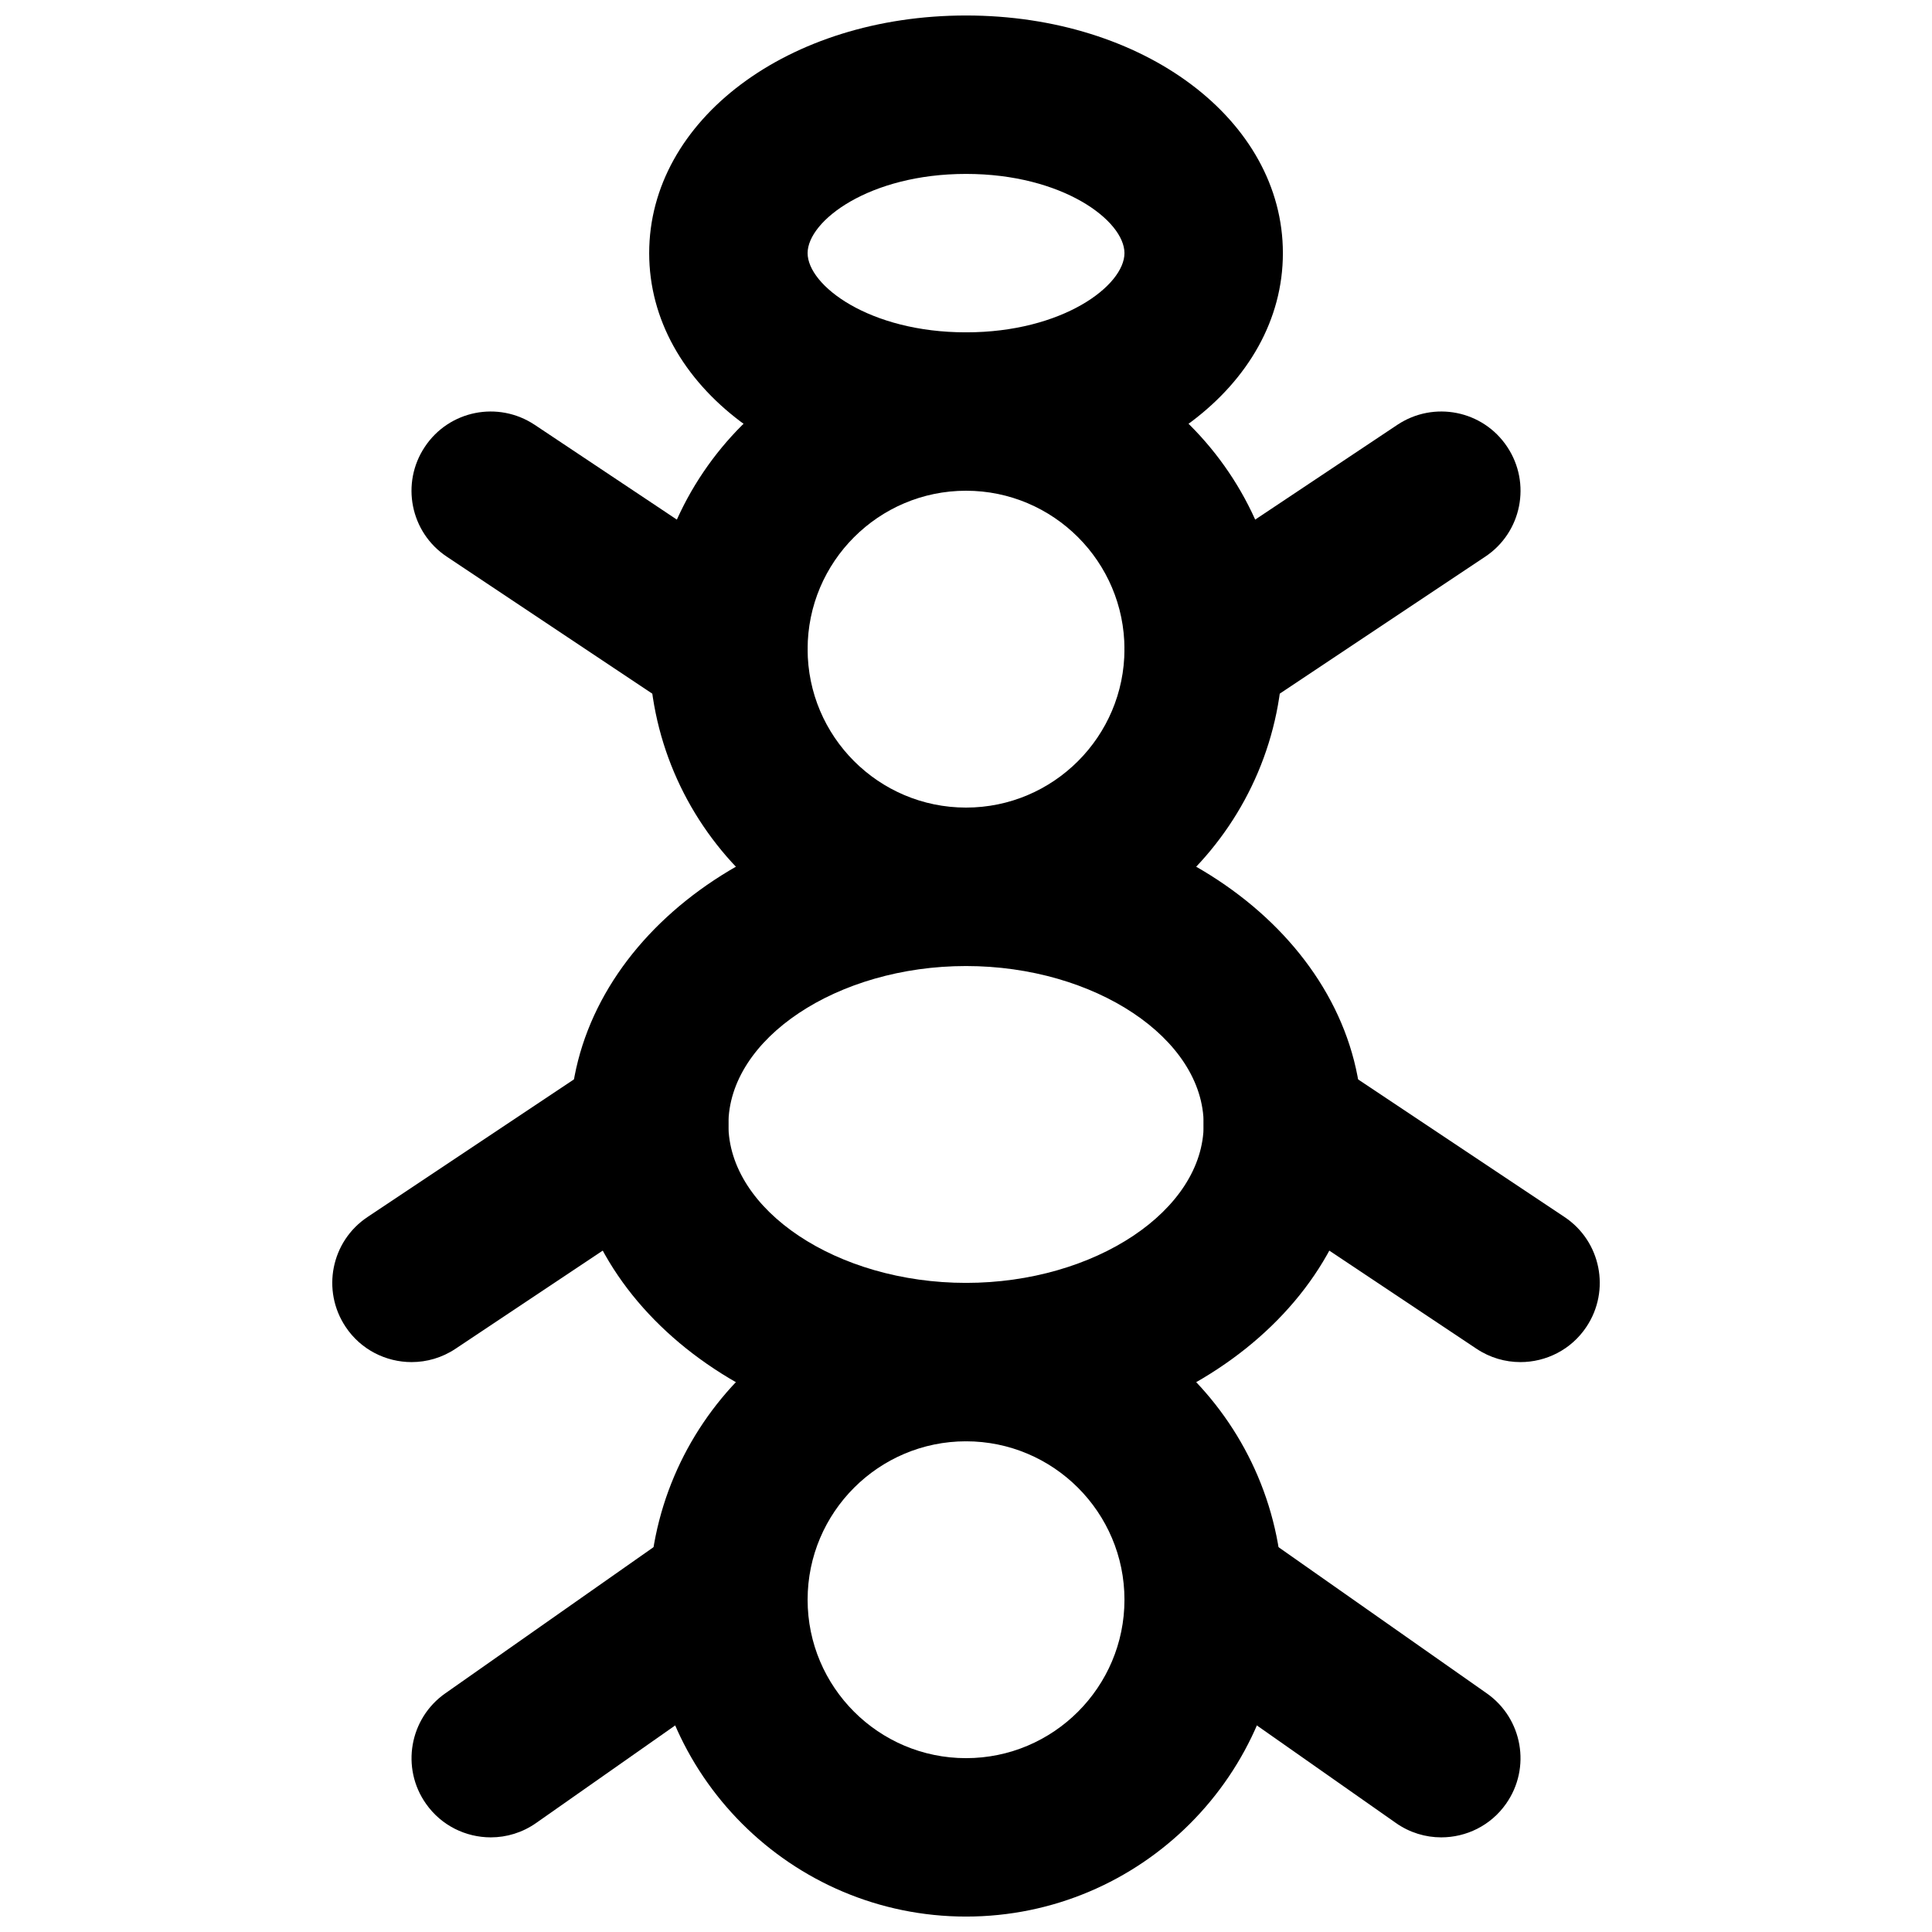
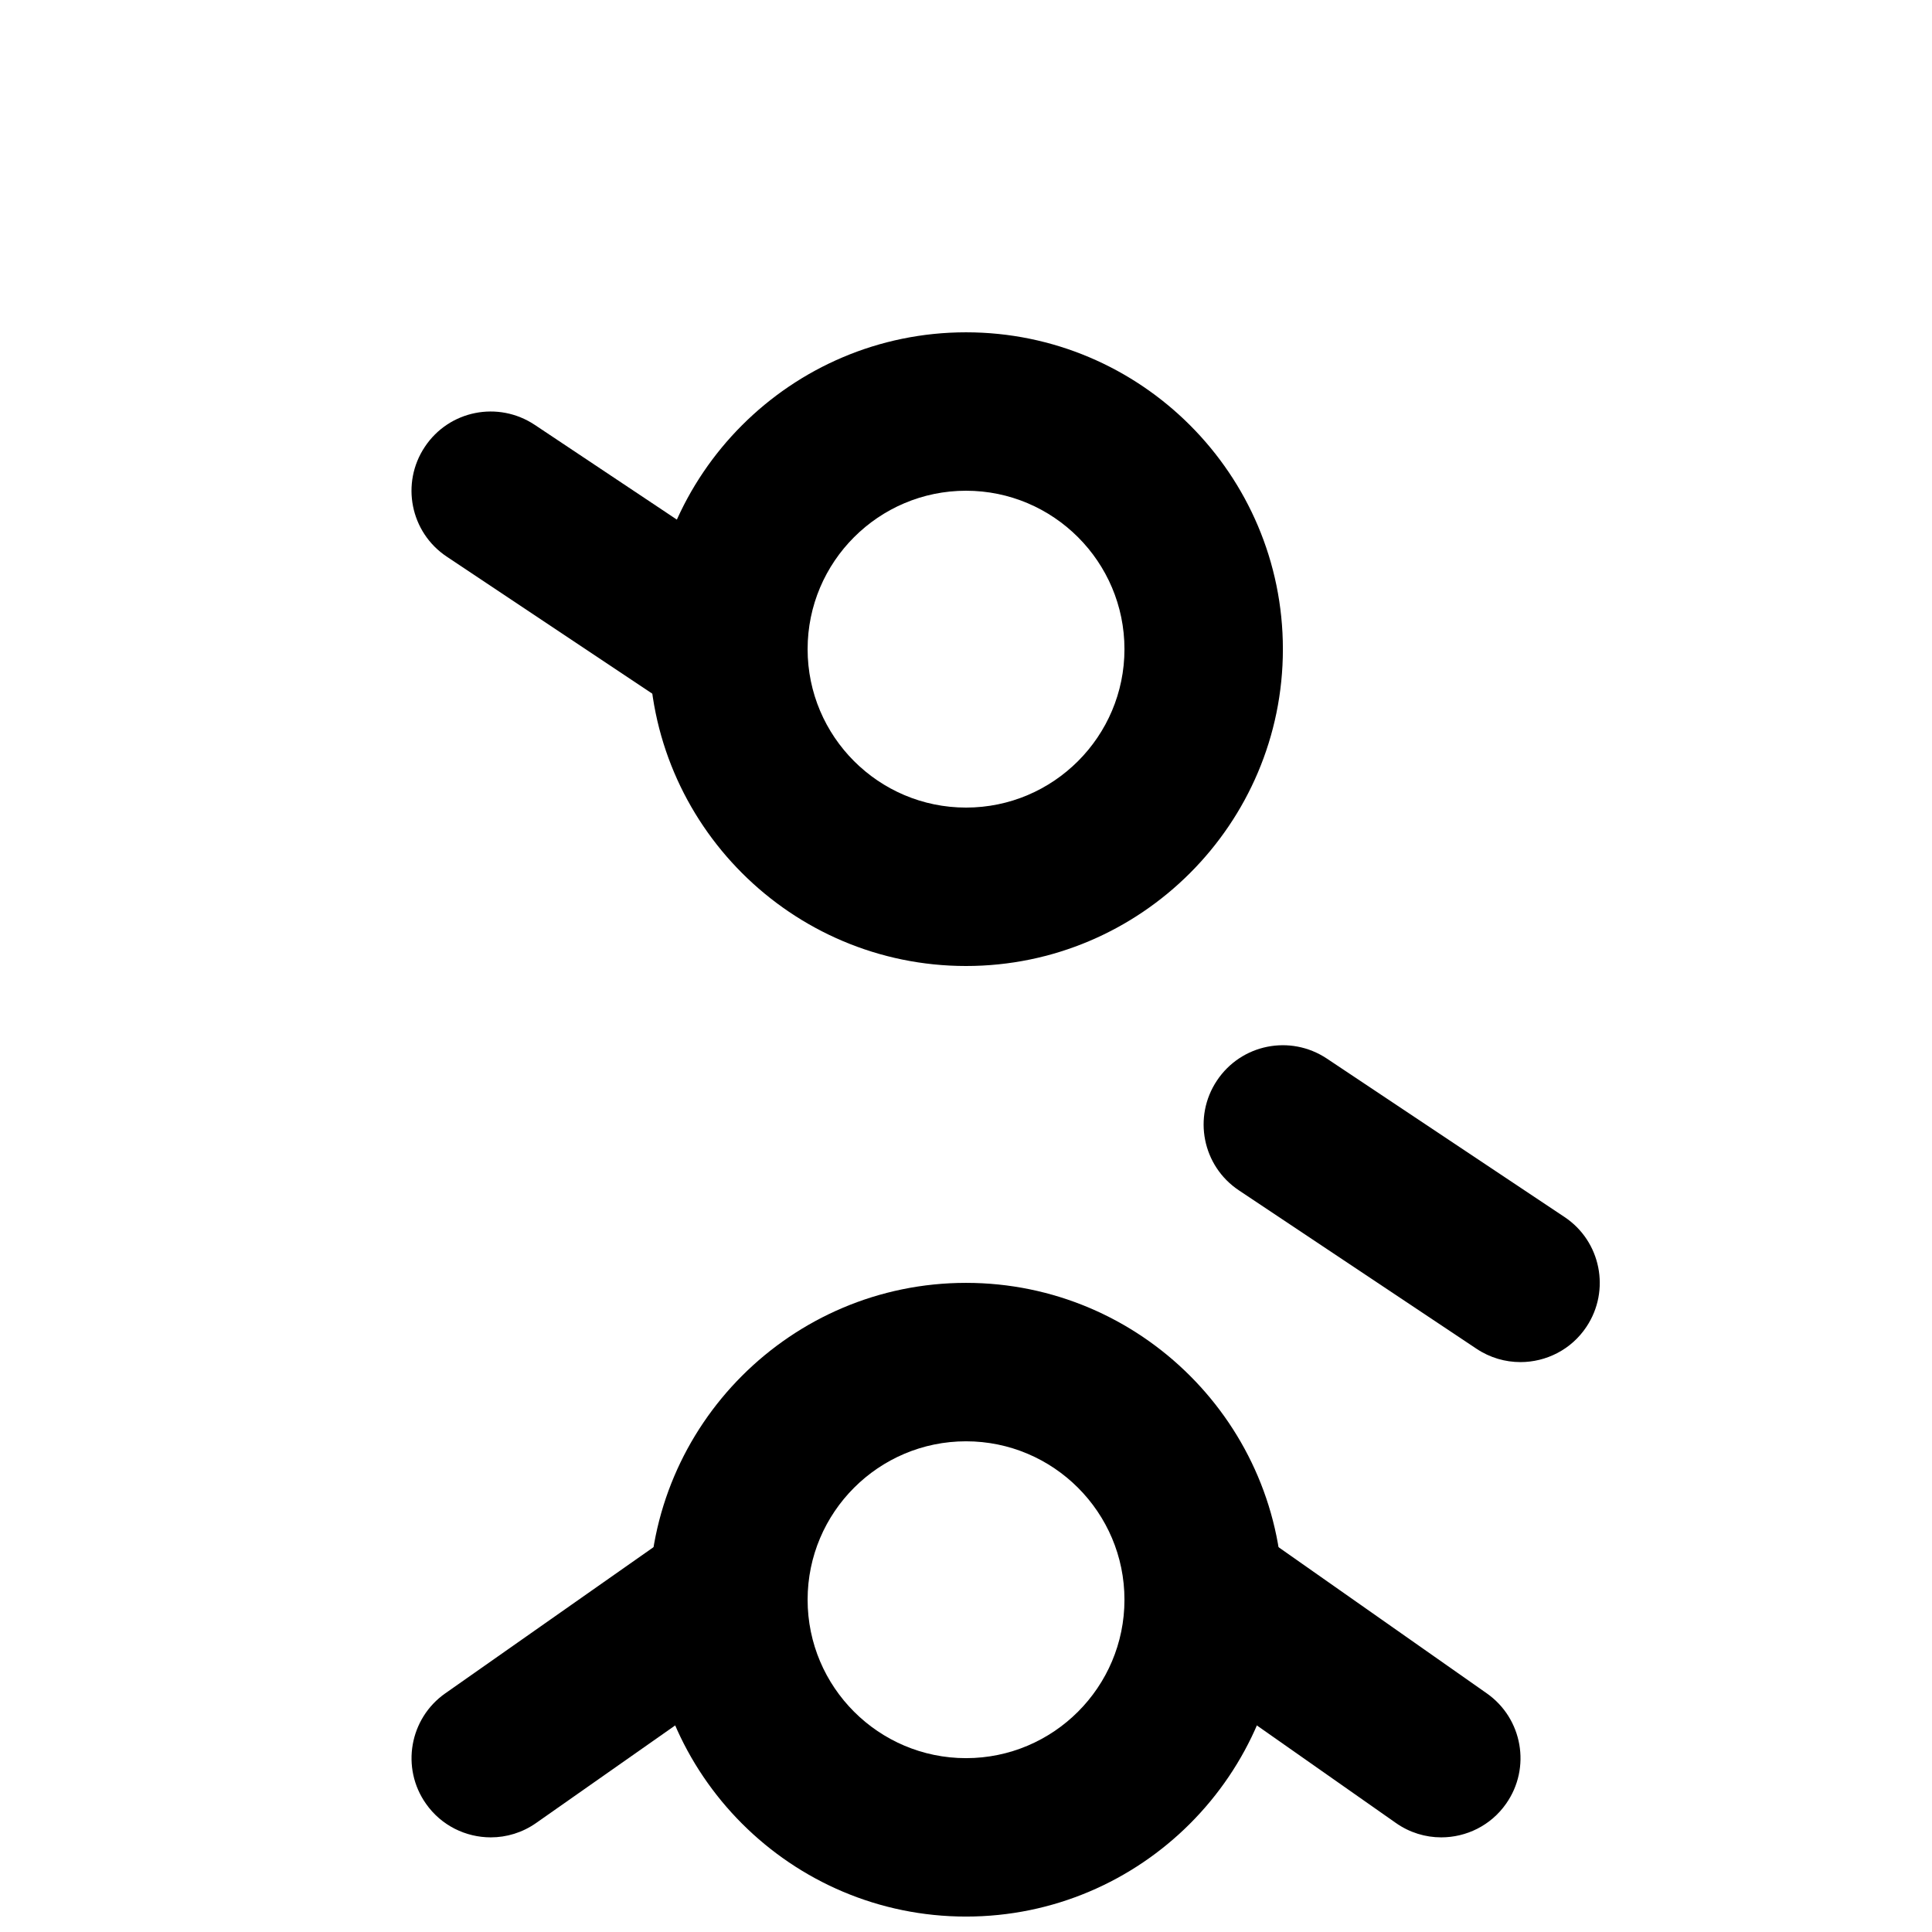
<svg xmlns="http://www.w3.org/2000/svg" width="800px" height="800px" version="1.1" viewBox="144 144 512 512">
  <defs>
    <clipPath id="b">
      <path d="m316 483h168v168.9h-168z" />
    </clipPath>
    <clipPath id="a">
-       <path d="m316 148.09h168v126.91h-168z" />
-     </clipPath>
+       </clipPath>
  </defs>
  <g clip-path="url(#b)">
    <path d="m400.01 525.96c-23.156 0-41.984 18.832-41.984 41.984 0 23.156 18.828 41.984 41.984 41.984 23.152 0 41.984-18.828 41.984-41.984 0-23.152-18.832-41.984-41.984-41.984m0 125.95c-46.309 0-83.969-37.66-83.969-83.969 0-46.309 37.66-83.969 83.969-83.969 46.309 0 83.969 37.66 83.969 83.969 0 46.309-37.66 83.969-83.969 83.969" fill-rule="evenodd" />
  </g>
-   <path d="m400.01 400.01c-34.133 0-62.977 19.23-62.977 41.984 0 22.758 28.844 41.984 62.977 41.984 34.133 0 62.977-19.227 62.977-41.984 0-22.754-28.844-41.984-62.977-41.984m0 125.95c-57.875 0-104.96-37.66-104.96-83.969 0-46.309 47.086-83.969 104.96-83.969s104.96 37.66 104.96 83.969c0 46.309-47.086 83.969-104.96 83.969" fill-rule="evenodd" />
  <g clip-path="url(#a)">
    <path d="m400.01 190.09c-25.633 0-41.984 12.426-41.984 20.992 0 8.562 16.352 20.992 41.984 20.992 25.629 0 41.984-12.43 41.984-20.992 0-8.566-16.355-20.992-41.984-20.992m0 83.965c-47.086 0-83.969-27.664-83.969-62.973 0-35.309 36.883-62.977 83.969-62.977 47.086 0 83.969 27.668 83.969 62.977 0 35.309-36.883 62.973-83.969 62.973" fill-rule="evenodd" />
  </g>
  <path d="m400.01 274.05c-23.156 0-41.984 18.832-41.984 41.984 0 23.156 18.828 41.984 41.984 41.984 23.152 0 41.984-18.828 41.984-41.984 0-23.152-18.832-41.984-41.984-41.984m0 125.95c-46.309 0-83.969-37.66-83.969-83.969 0-46.309 37.66-83.965 83.969-83.965 46.309 0 83.969 37.656 83.969 83.965 0 46.309-37.66 83.969-83.969 83.969" fill-rule="evenodd" />
-   <path d="m253.08 504.97c-6.781 0-13.457-3.273-17.488-9.34-6.441-9.656-3.84-22.695 5.816-29.117l62.977-41.984c9.656-6.445 22.691-3.82 29.113 5.816 6.445 9.656 3.844 22.691-5.812 29.113l-62.977 41.984c-3.59 2.394-7.641 3.527-11.629 3.527" fill-rule="evenodd" />
-   <path d="m337.01 337.03c-3.988 0-8.039-1.133-11.629-3.523l-62.977-41.984c-9.656-6.426-12.258-19.461-5.812-29.117 6.422-9.656 19.418-12.258 29.117-5.816l62.973 41.984c9.656 6.426 12.262 19.461 5.816 29.117-4.031 6.066-10.707 9.34-17.488 9.34" fill-rule="evenodd" />
+   <path d="m337.01 337.03c-3.988 0-8.039-1.133-11.629-3.523l-62.977-41.984c-9.656-6.426-12.258-19.461-5.812-29.117 6.422-9.656 19.418-12.258 29.117-5.816l62.973 41.984" fill-rule="evenodd" />
  <path d="m546.93 504.97c-3.988 0-8.039-1.133-11.629-3.527l-62.977-41.984c-9.656-6.422-12.258-19.457-5.812-29.113 6.422-9.637 19.414-12.262 29.113-5.816l62.977 41.984c9.656 6.422 12.258 19.461 5.816 29.117-4.031 6.066-10.707 9.34-17.488 9.34" fill-rule="evenodd" />
  <path d="m525.94 630.92c-4.156 0-8.355-1.238-12.027-3.82l-62.977-44.188c-9.488-6.656-11.797-19.754-5.121-29.242 6.633-9.469 19.711-11.82 29.219-5.121l62.977 44.207c9.488 6.656 11.797 19.754 5.121 29.242-4.07 5.816-10.578 8.922-17.191 8.922" fill-rule="evenodd" />
-   <path d="m463 337.03c-6.781 0-13.457-3.273-17.488-9.34-6.445-9.656-3.84-22.691 5.816-29.117l62.973-41.984c9.68-6.441 22.695-3.84 29.117 5.816 6.445 9.656 3.844 22.691-5.812 29.117l-62.977 41.984c-3.59 2.391-7.641 3.523-11.629 3.523" fill-rule="evenodd" />
  <path d="m274.07 630.92c-6.613 0-13.121-3.106-17.191-8.922-6.676-9.488-4.367-22.586 5.121-29.242l62.977-44.207c9.488-6.676 22.586-4.348 29.219 5.121 6.676 9.488 4.367 22.586-5.121 29.242l-62.977 44.188c-3.672 2.582-7.871 3.82-12.027 3.82" fill-rule="evenodd" />
</svg>